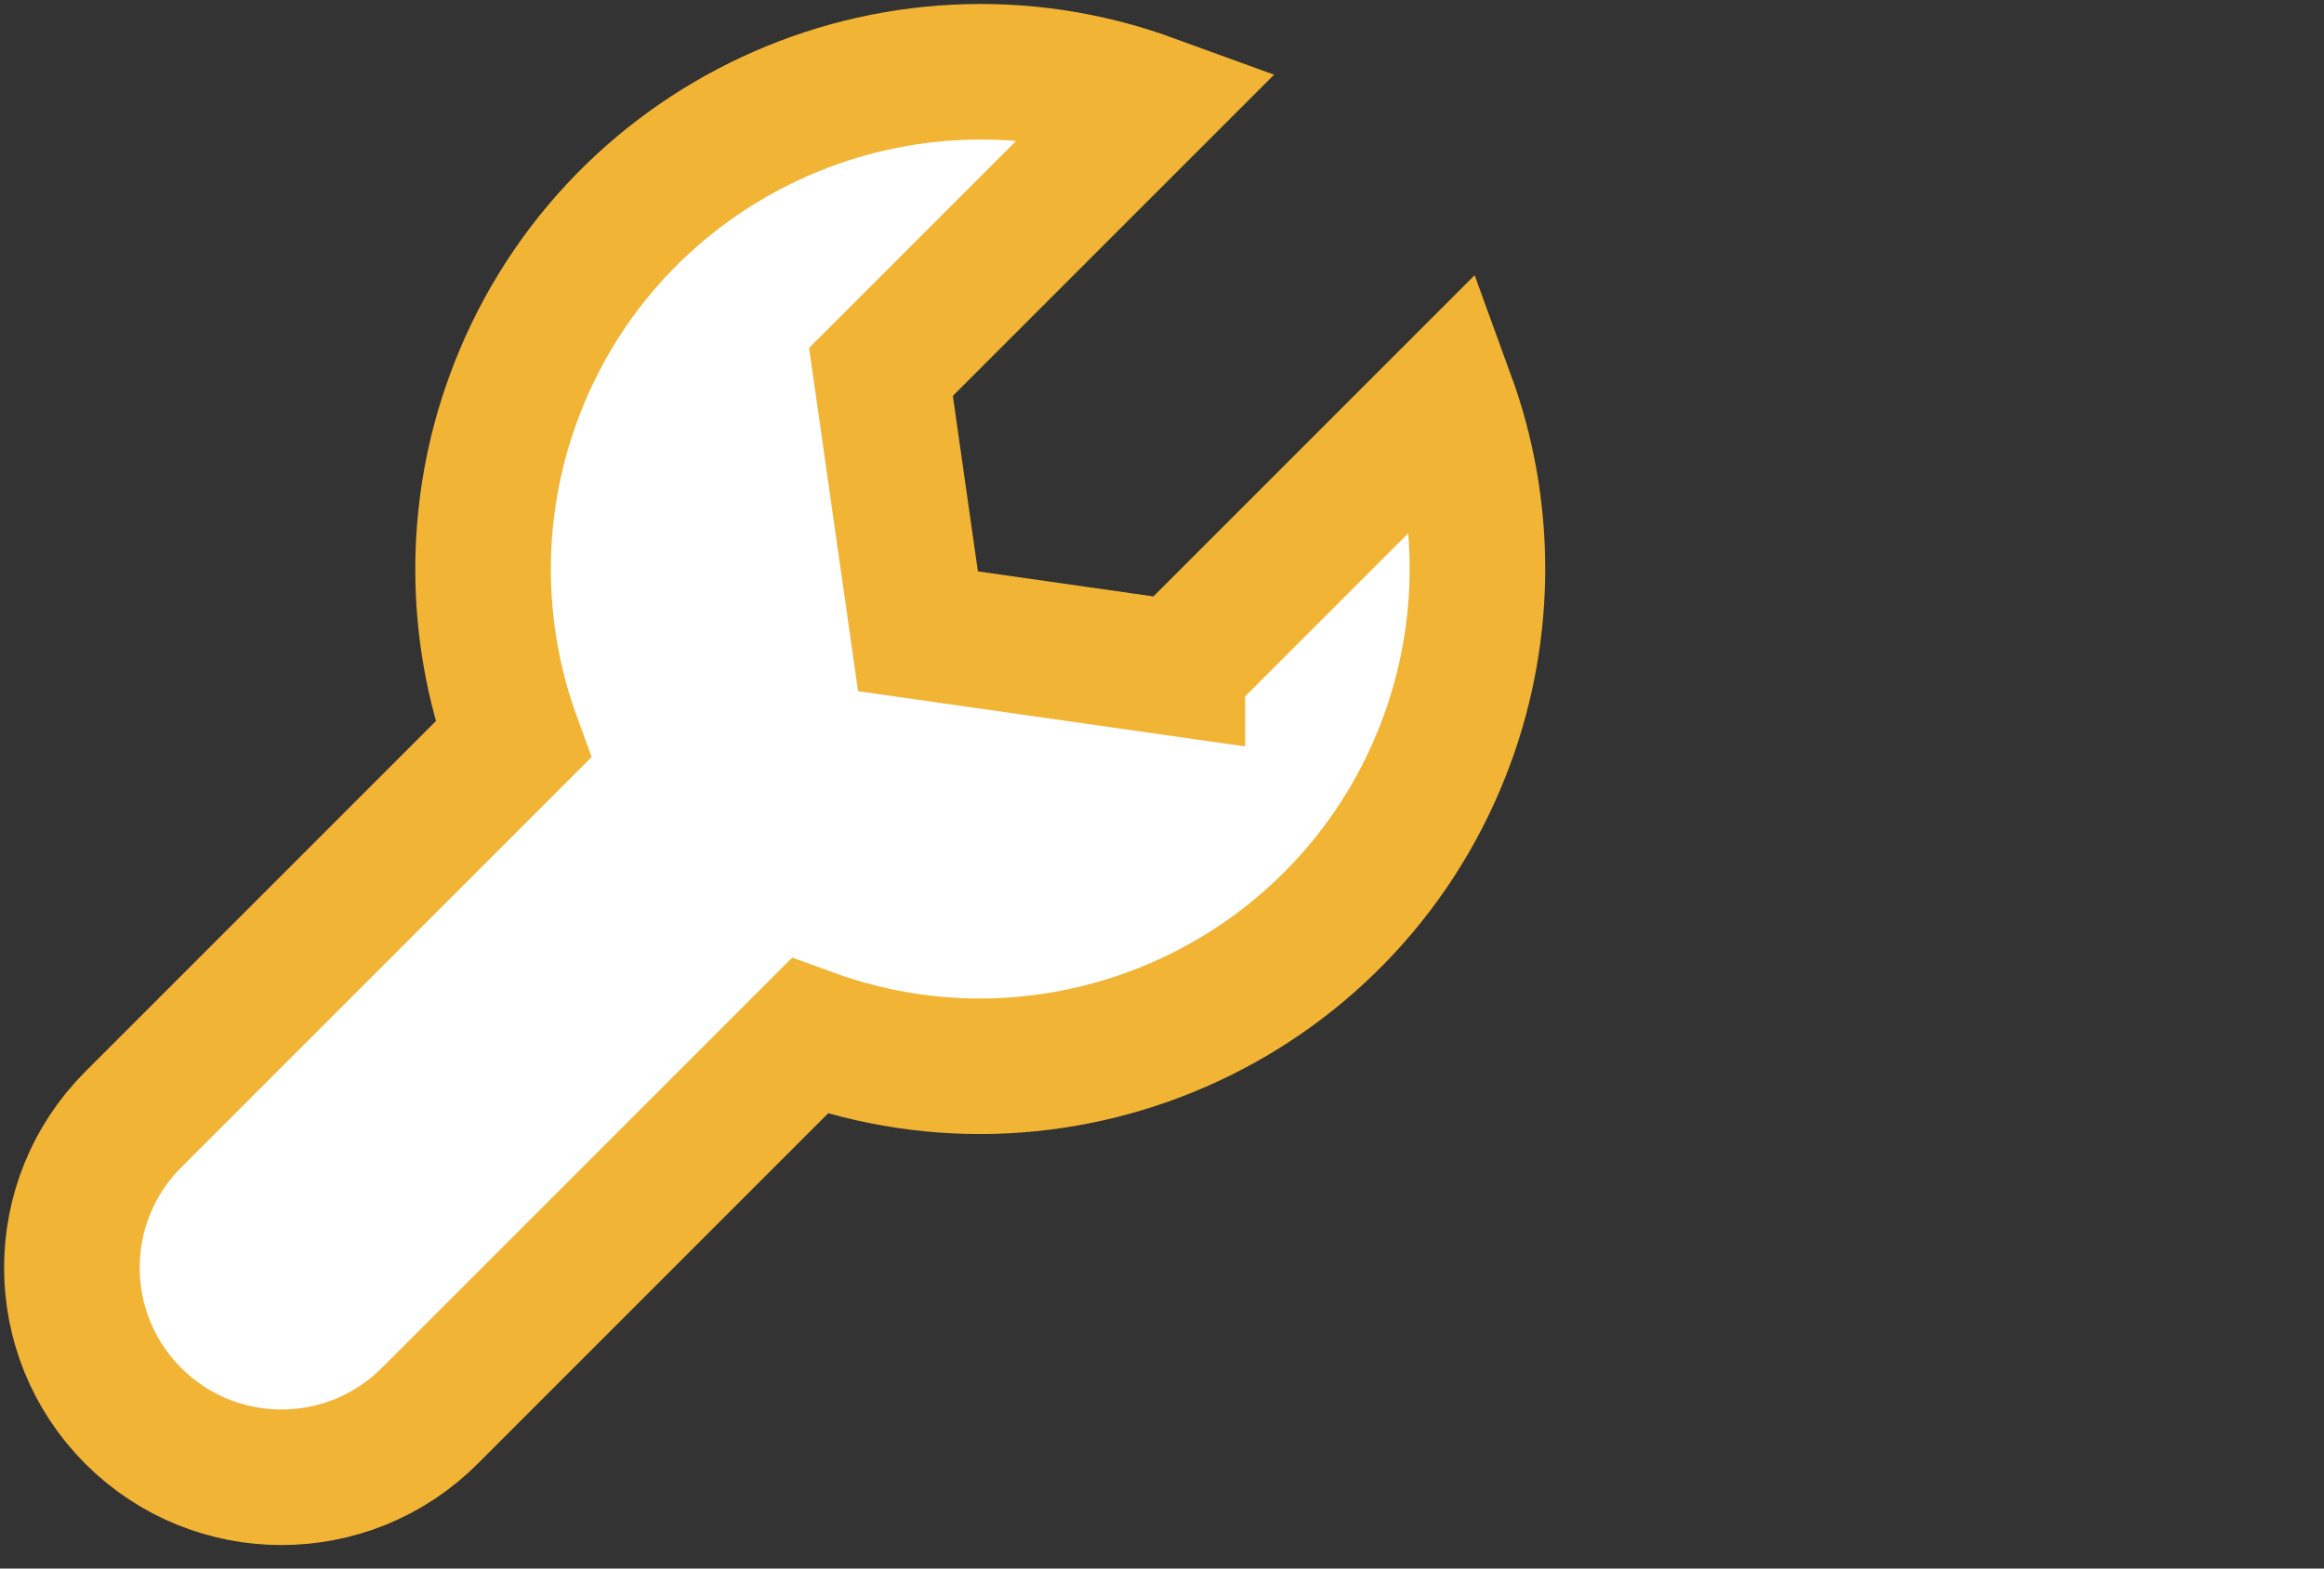
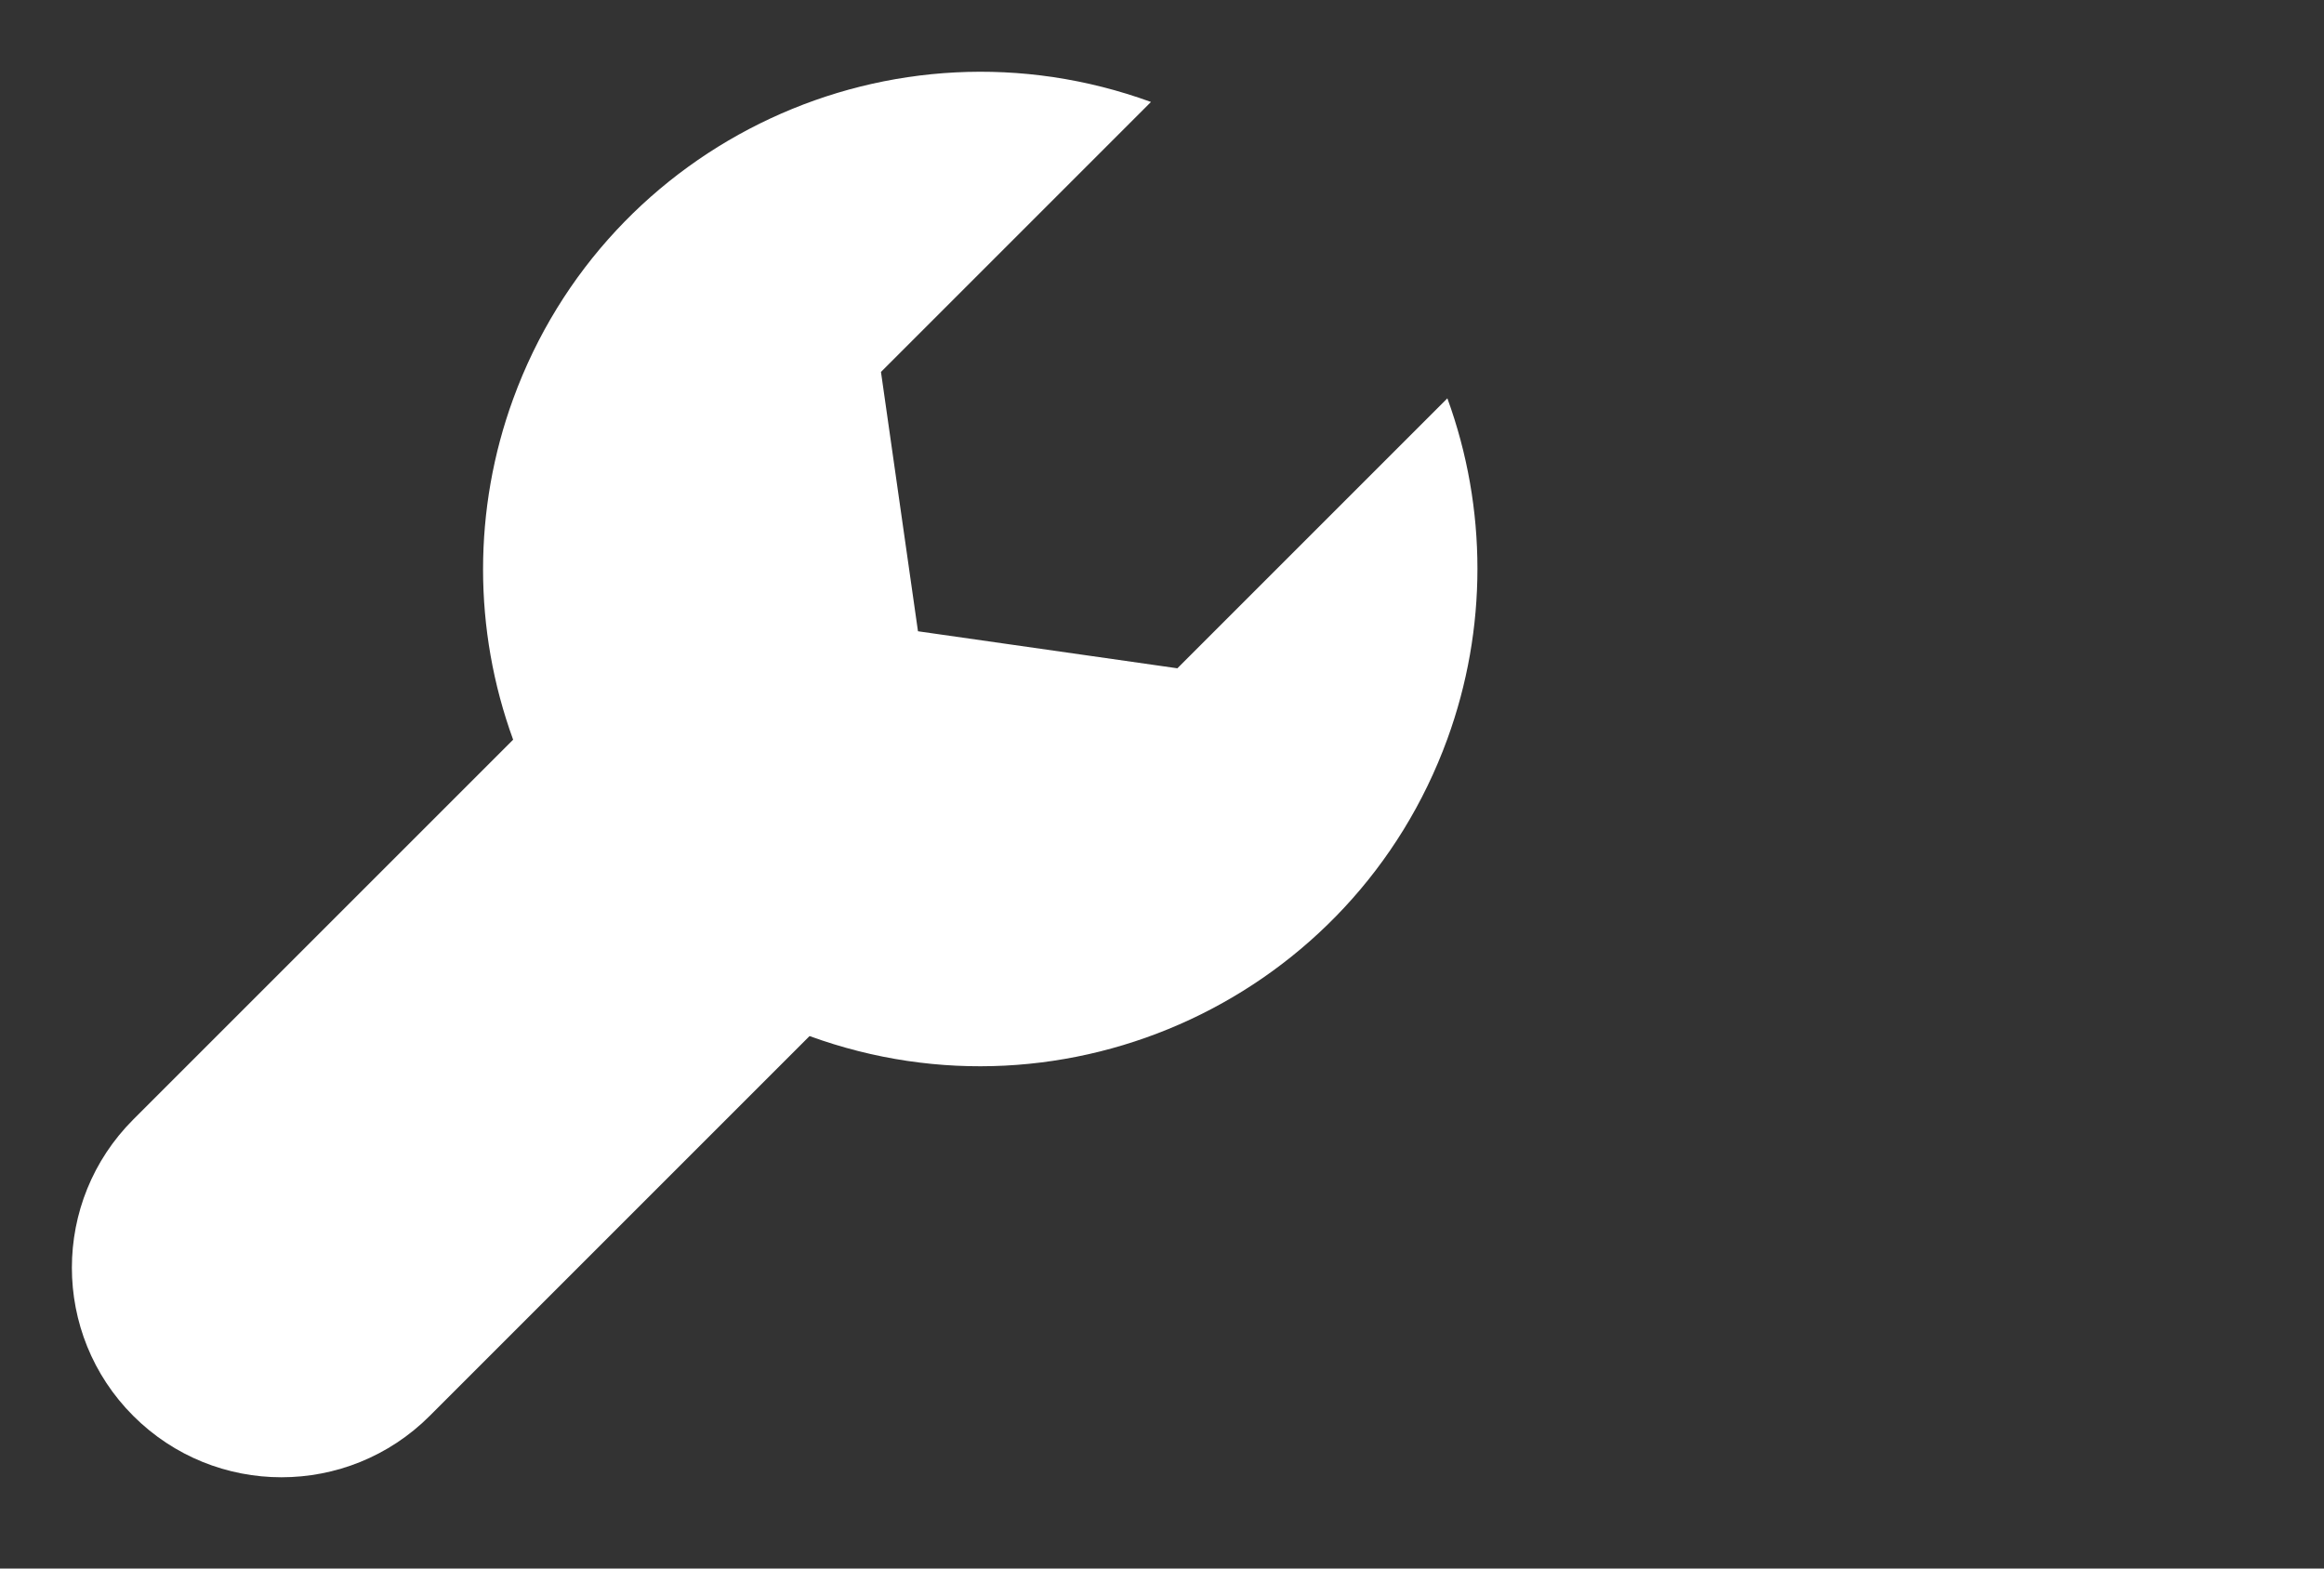
<svg xmlns="http://www.w3.org/2000/svg" id="Layer_1" data-name="Layer 1" width="120" height="81" version="1.1" viewBox="0 0 120 81">
  <rect x="0" y="0" width="120" height="81" fill="#333333" stroke="none" />
  <defs>
    <style>
      .cls-1, .cls-2 {
        fill: none;
      }

      .cls-1, .cls-3 {
        stroke-width: 0px;
      }

      .cls-2 {
        stroke: #f1b434;
        stroke-miterlimit: 10;
        stroke-width: 7px;
      }

      .cls-3 {
        fill: #fff;
      }
    </style>
  </defs>
  <g id="icon-2">
-     <path id="Pfad_144" data-name="Pfad 144" class="cls-3" d="M60.794,34.511l-13.394-1.912-1.911-13.393,13.941-13.941C46.099.407,31.355,7.275,26.496,20.605c-2.071,5.681-2.071,11.911-0,17.593L6.882,57.811c-4.227,4.226-4.227,11.079-.001,15.306,4.226,4.227,11.079,4.227,15.306.001l19.615-19.615c13.331,4.858,28.075-2.011,32.933-15.342,2.07-5.681,2.07-11.91,0-17.591l-13.941,13.941Z" />
-     <path id="Pfad_145" data-name="Pfad 145" class="cls-2" d="M60.794,34.511l-13.394-1.912-1.911-13.393,13.941-13.941C46.099.407,31.355,7.275,26.496,20.605c-2.071,5.681-2.071,11.911-0,17.593L6.882,57.811c-4.227,4.226-4.227,11.079-.001,15.306,4.226,4.227,11.079,4.227,15.306.001l19.615-19.615c13.331,4.858,28.075-2.011,32.933-15.342,2.07-5.681,2.07-11.91,0-17.591l-13.941,13.941Z" />
-     <rect id="Rechteck_33" data-name="Rechteck 33" class="cls-1" width="80" height="80" />
+     <path id="Pfad_144" data-name="Pfad 144" class="cls-3" d="M60.794,34.511l-13.394-1.912-1.911-13.393,13.941-13.941C46.099.407,31.355,7.275,26.496,20.605c-2.071,5.681-2.071,11.911-0,17.593L6.882,57.811c-4.227,4.226-4.227,11.079-.001,15.306,4.226,4.227,11.079,4.227,15.306.001l19.615-19.615c13.331,4.858,28.075-2.011,32.933-15.342,2.07-5.681,2.07-11.91,0-17.591Z" />
  </g>
</svg>